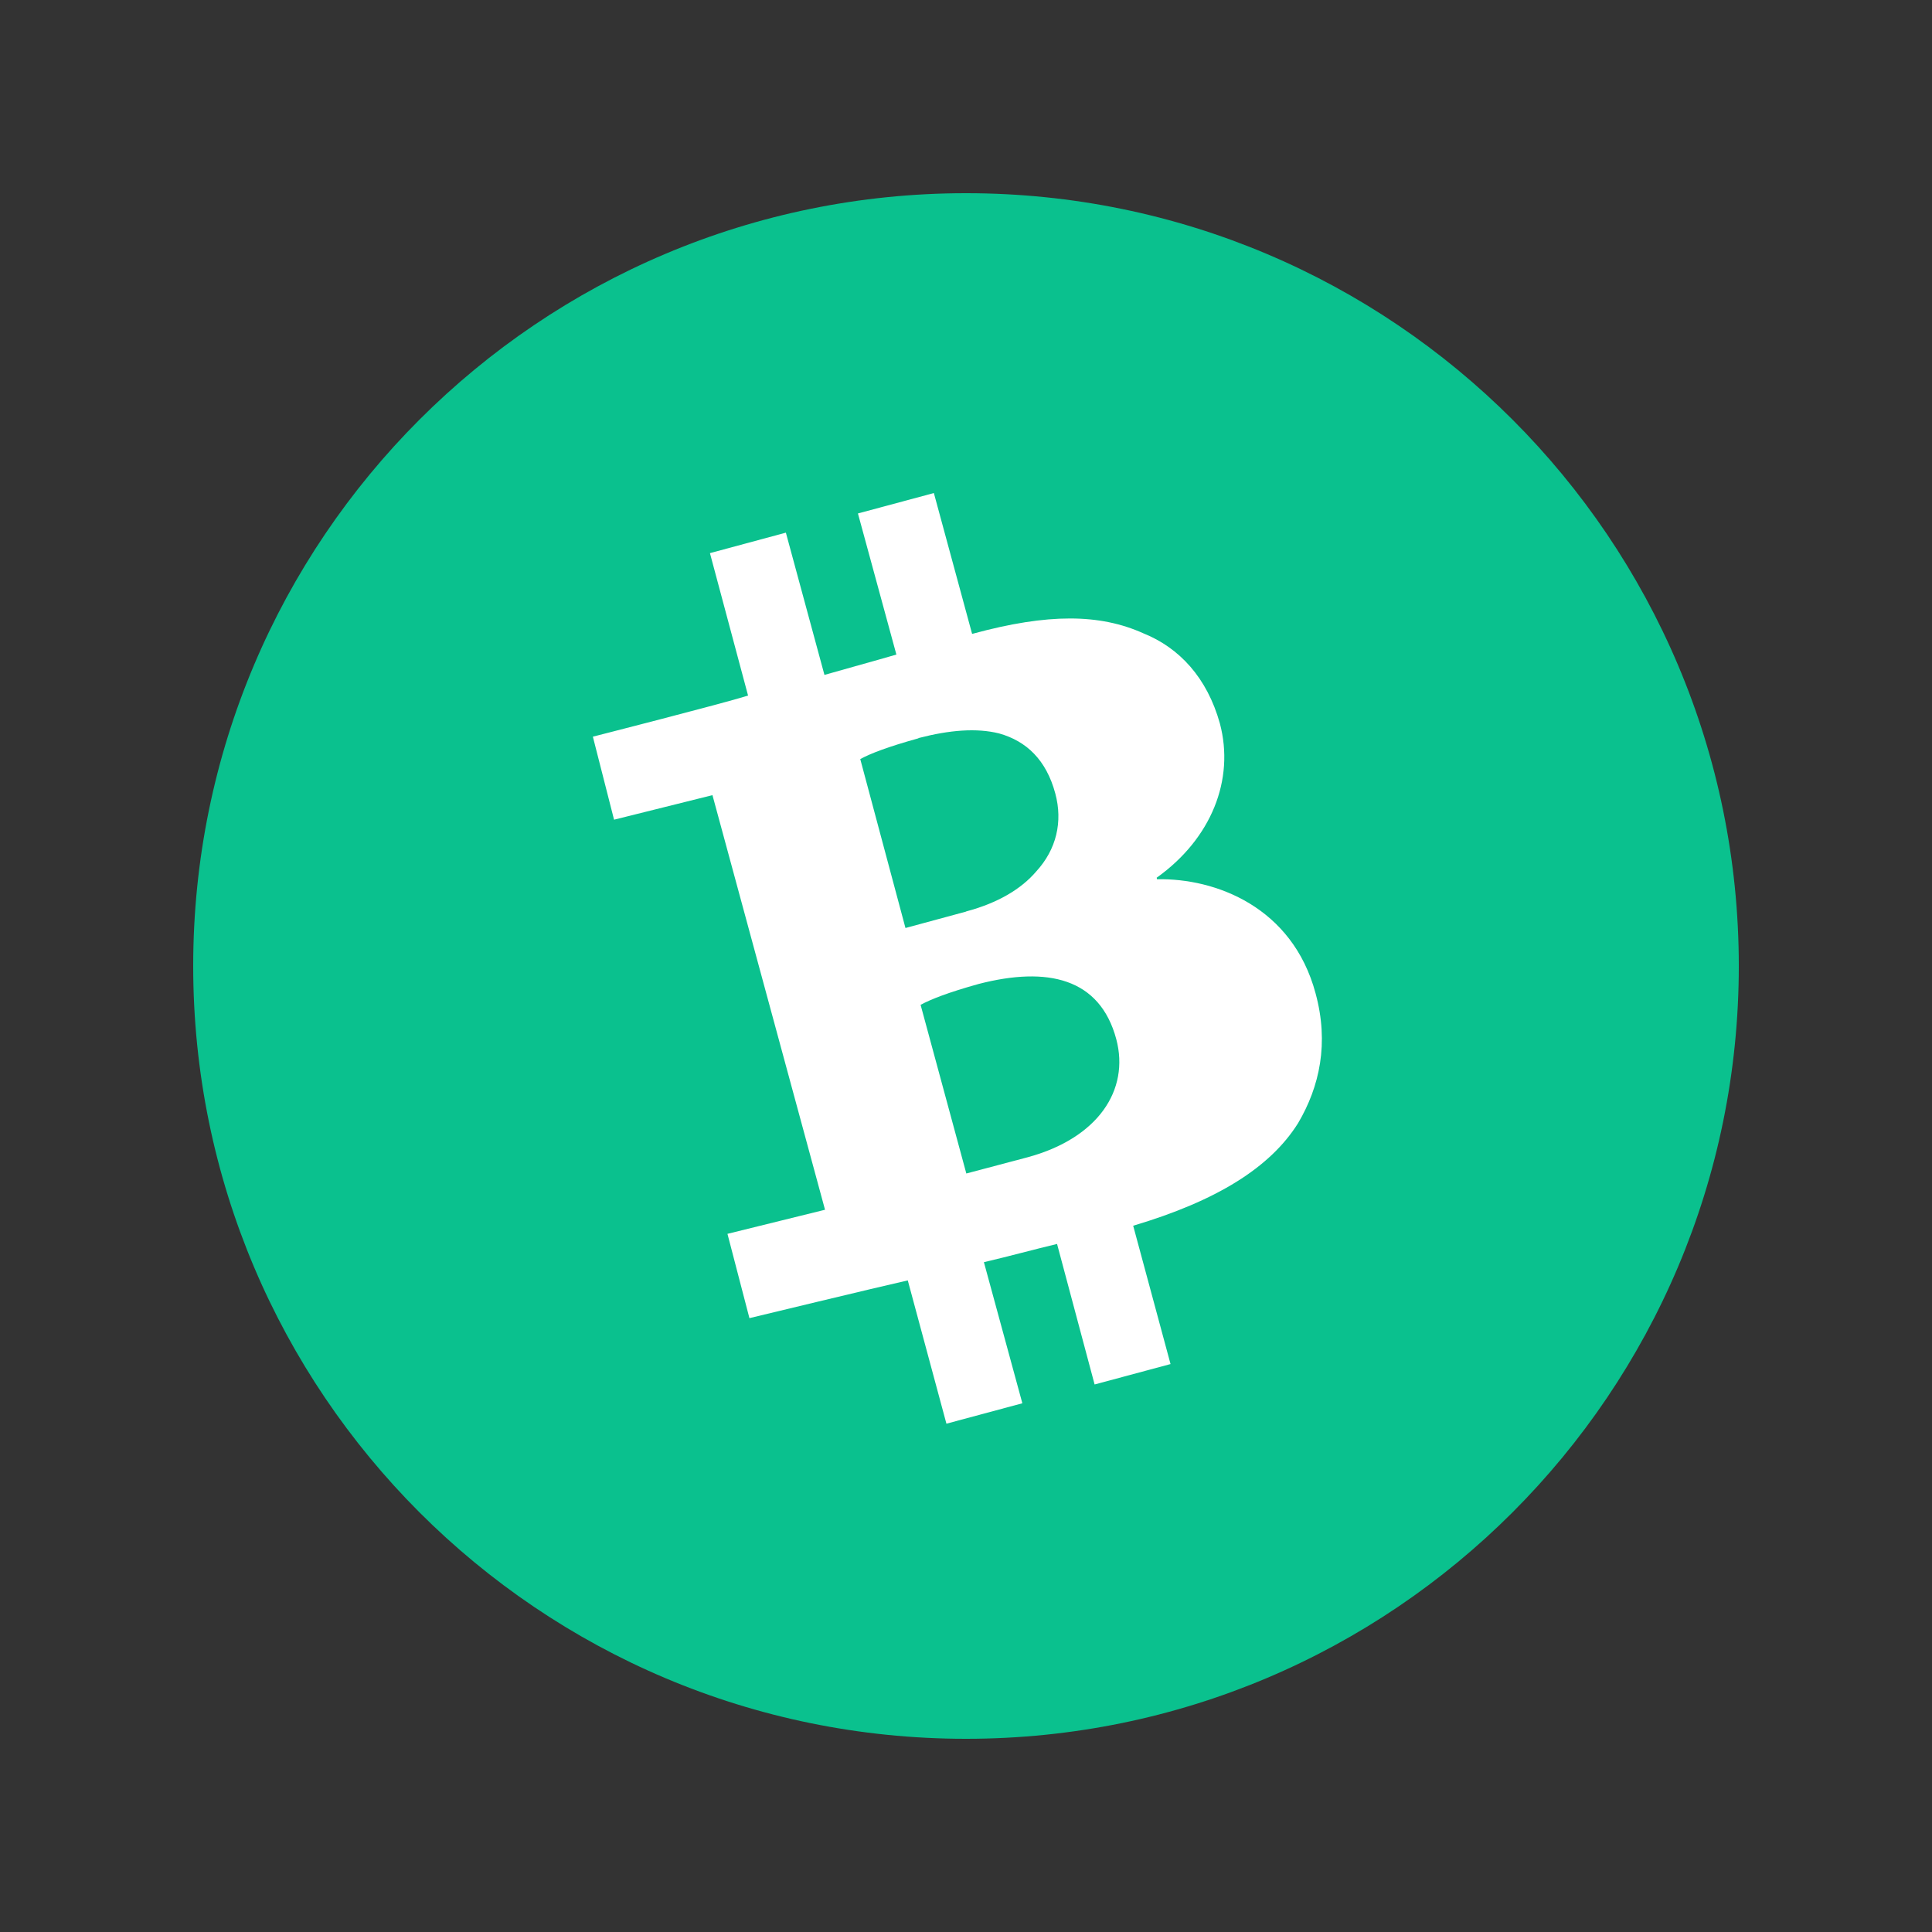
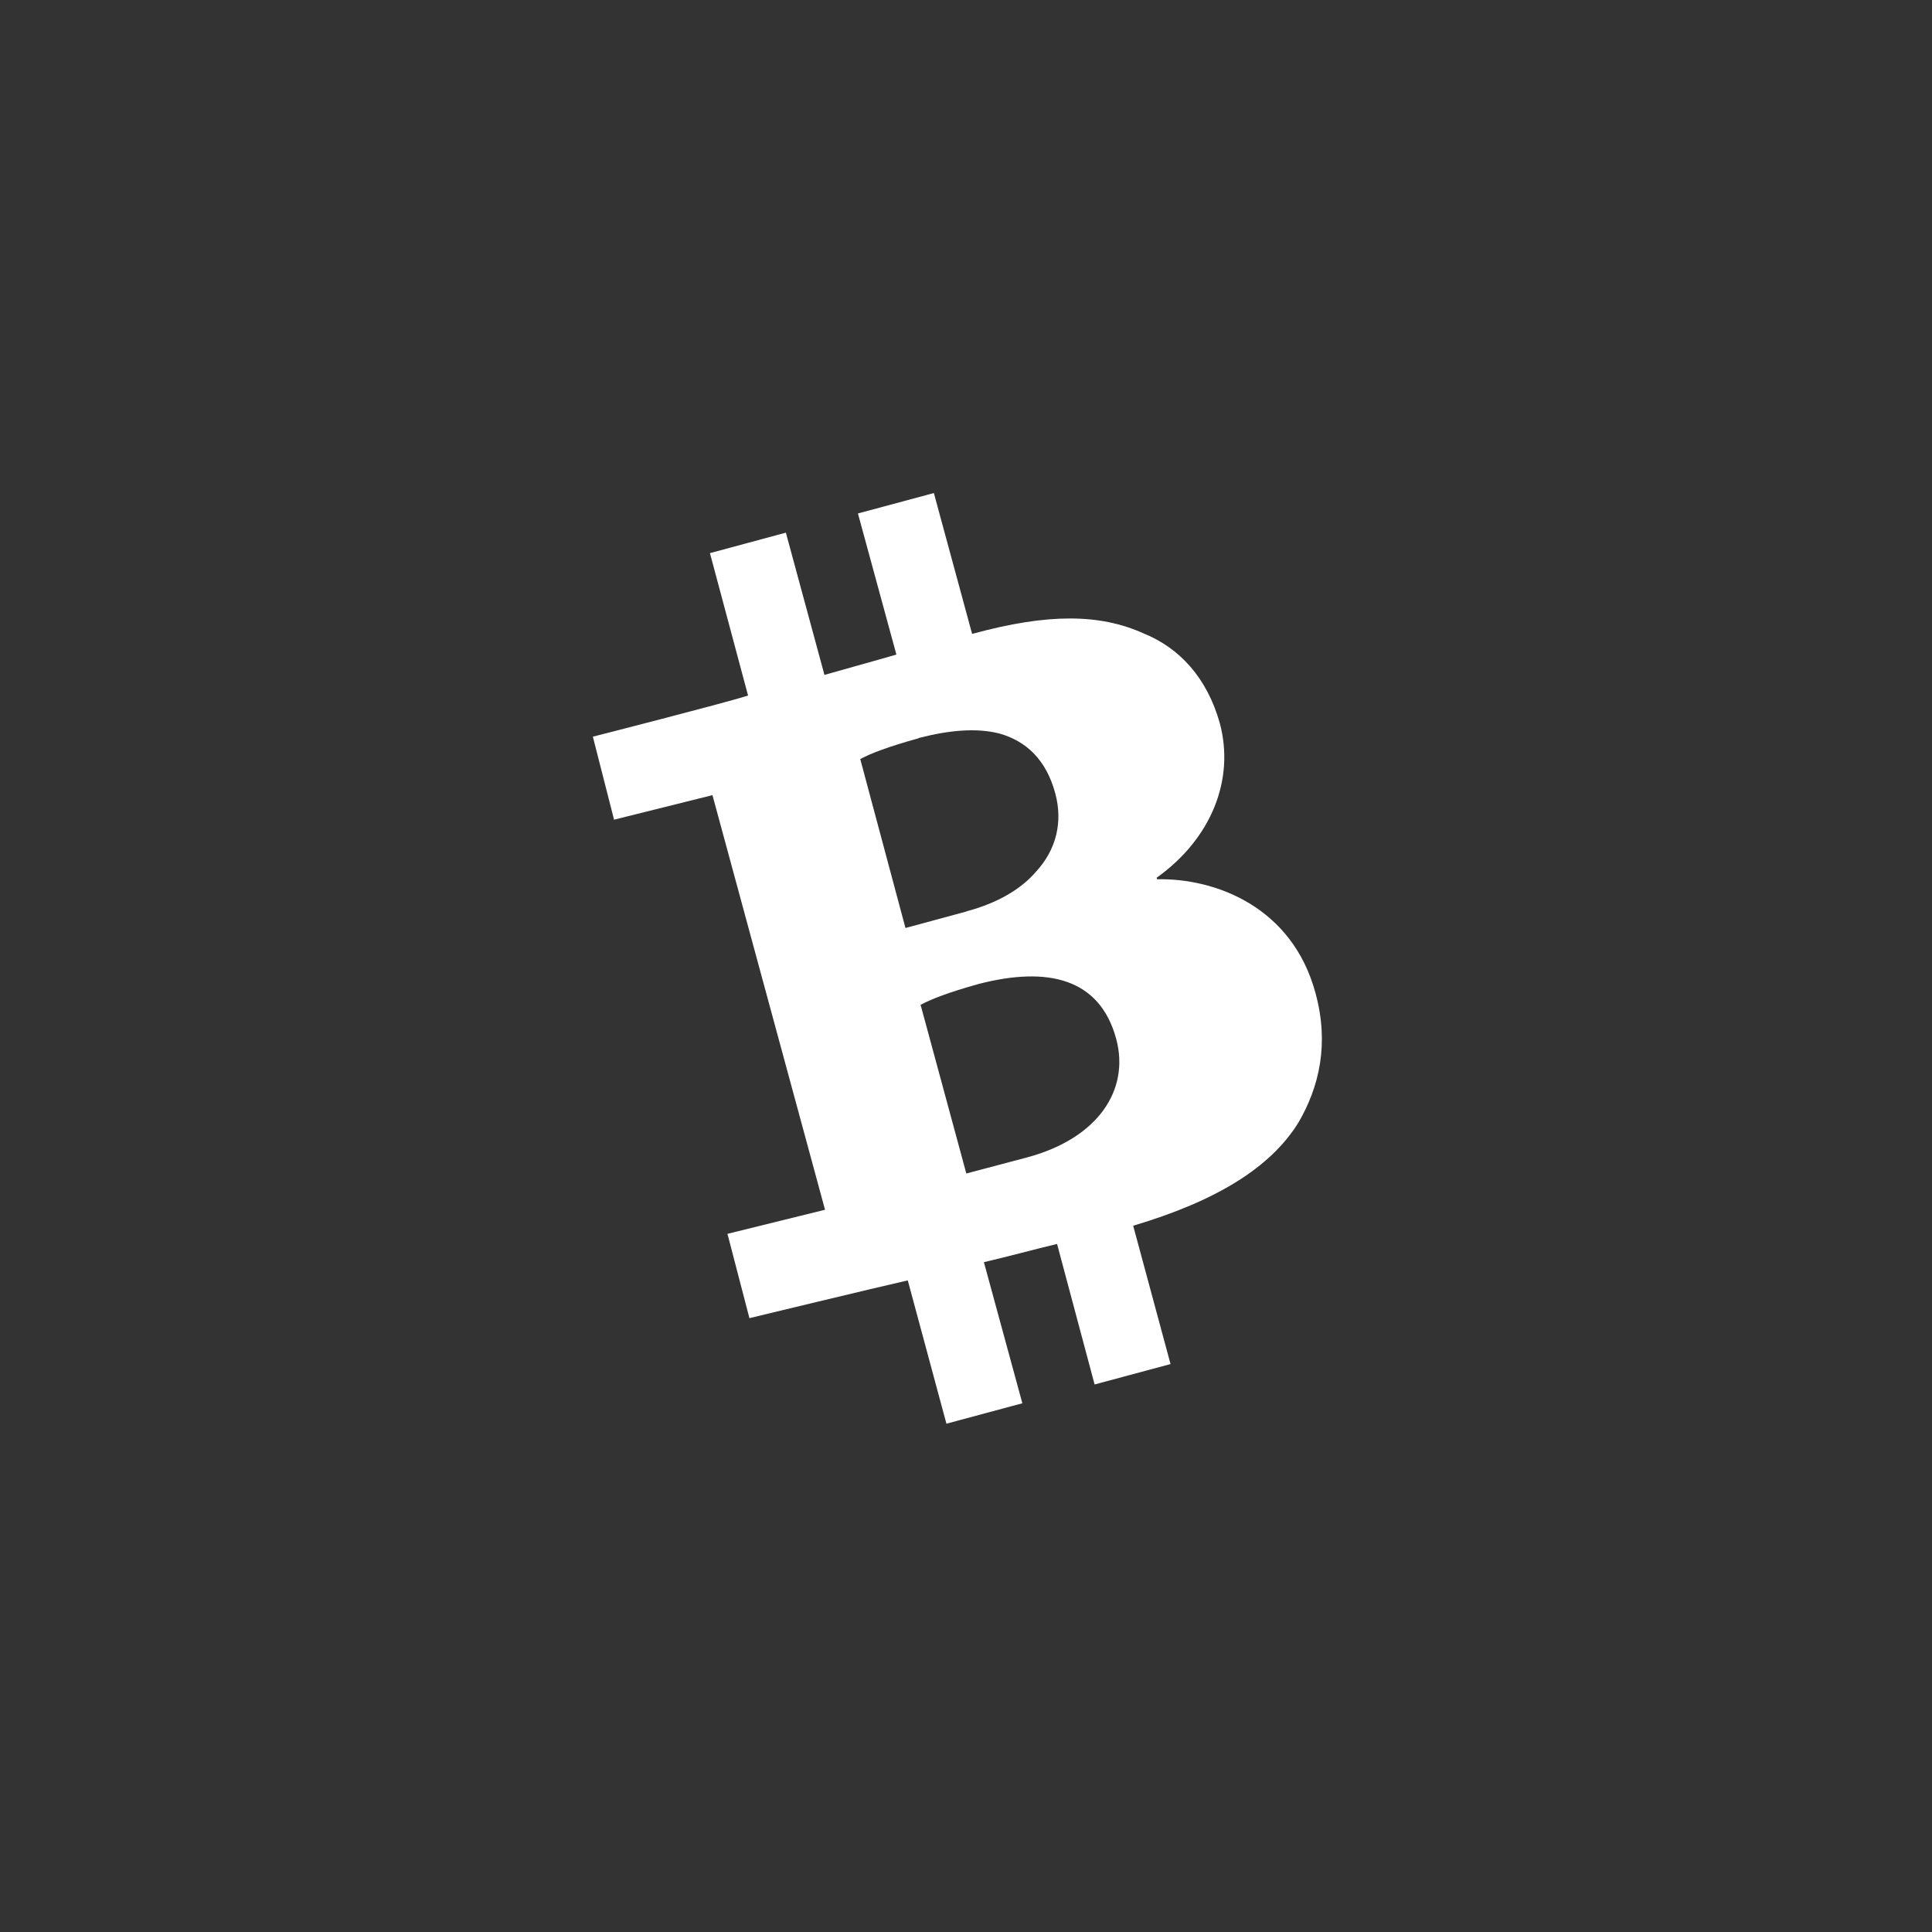
<svg xmlns="http://www.w3.org/2000/svg" viewBox="0 0 30 30" fill="none">
  <rect x="0" y="0" width="30" height="30" fill="#333333" stroke="none" />
-   <path d="M27 15C27 8.373 21.627 3 15 3C8.373 3 3 8.373 3 15C3 21.627 8.373 27 15 27C21.627 27 27 21.627 27 15Z" fill="#0AC18E" />
  <path d="M17.756 9.835C17.078 9.529 16.273 9.523 15.111 9.839C15.105 9.843 15.105 9.843 15.094 9.84L14.501 7.656L13.322 7.973L13.919 10.164C13.566 10.267 13.179 10.372 12.802 10.48L12.203 8.271L11.024 8.589L11.616 10.801C11.207 10.929 9.206 11.439 9.206 11.439L9.535 12.728L11.063 12.347L12.811 18.785L11.296 19.159L11.637 20.468C11.637 20.468 13.636 19.985 14.096 19.882L14.696 22.107L15.875 21.79L15.278 19.599C15.673 19.507 16.067 19.398 16.414 19.316L16.997 21.498L18.176 21.181L17.596 19.033C18.888 18.649 19.723 18.132 20.156 17.441C20.492 16.872 20.639 16.199 20.428 15.424C20.068 14.082 18.873 13.634 17.966 13.653L17.961 13.629C18.813 13.021 19.174 12.103 18.942 11.233C18.744 10.524 18.314 10.06 17.756 9.835ZM17.334 16.138C17.542 16.923 17.054 17.674 15.953 17.971L15.005 18.222L14.295 15.603C14.452 15.518 14.721 15.411 15.2 15.278C16.261 15.005 17.079 15.183 17.334 16.138ZM16.386 12.319C16.506 12.761 16.403 13.191 16.092 13.53C15.859 13.804 15.494 14.022 15.005 14.152L14.998 14.156L14.06 14.41L13.358 11.787C13.514 11.702 13.777 11.599 14.256 11.466C14.262 11.463 14.262 11.463 14.269 11.459C14.745 11.336 15.165 11.301 15.515 11.389C15.937 11.507 16.246 11.799 16.386 12.319Z" fill="white" />
</svg>